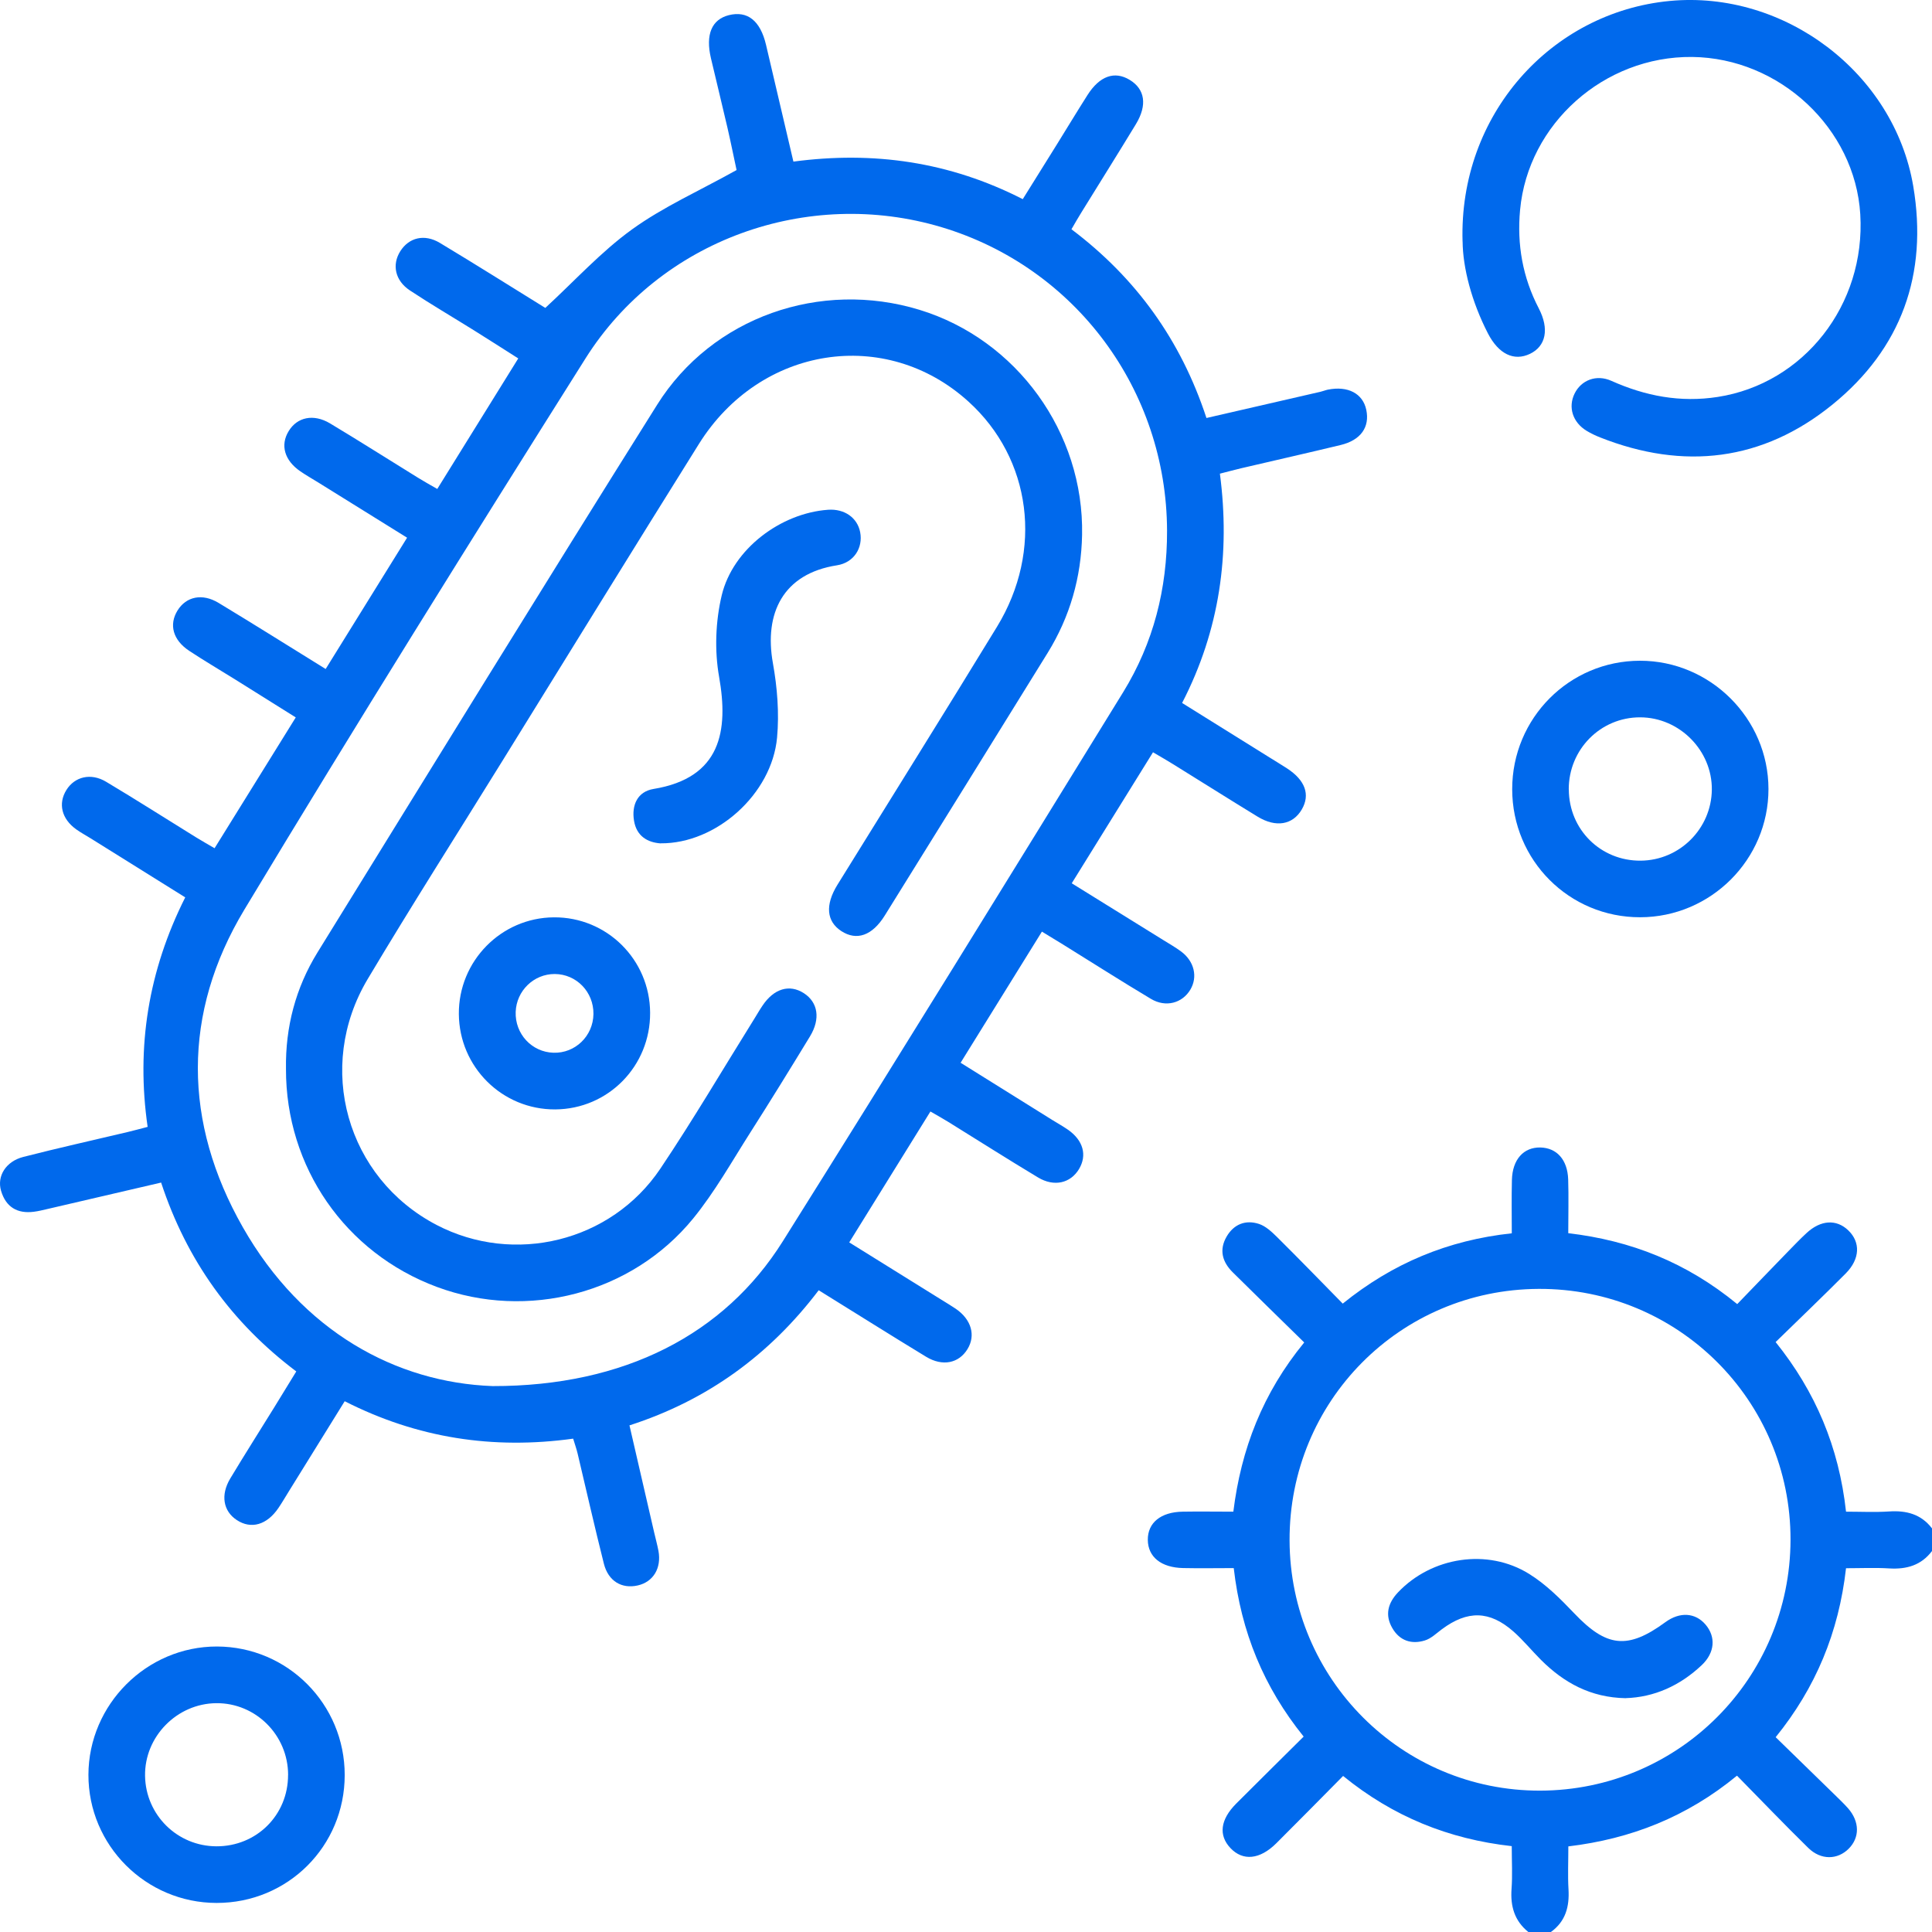
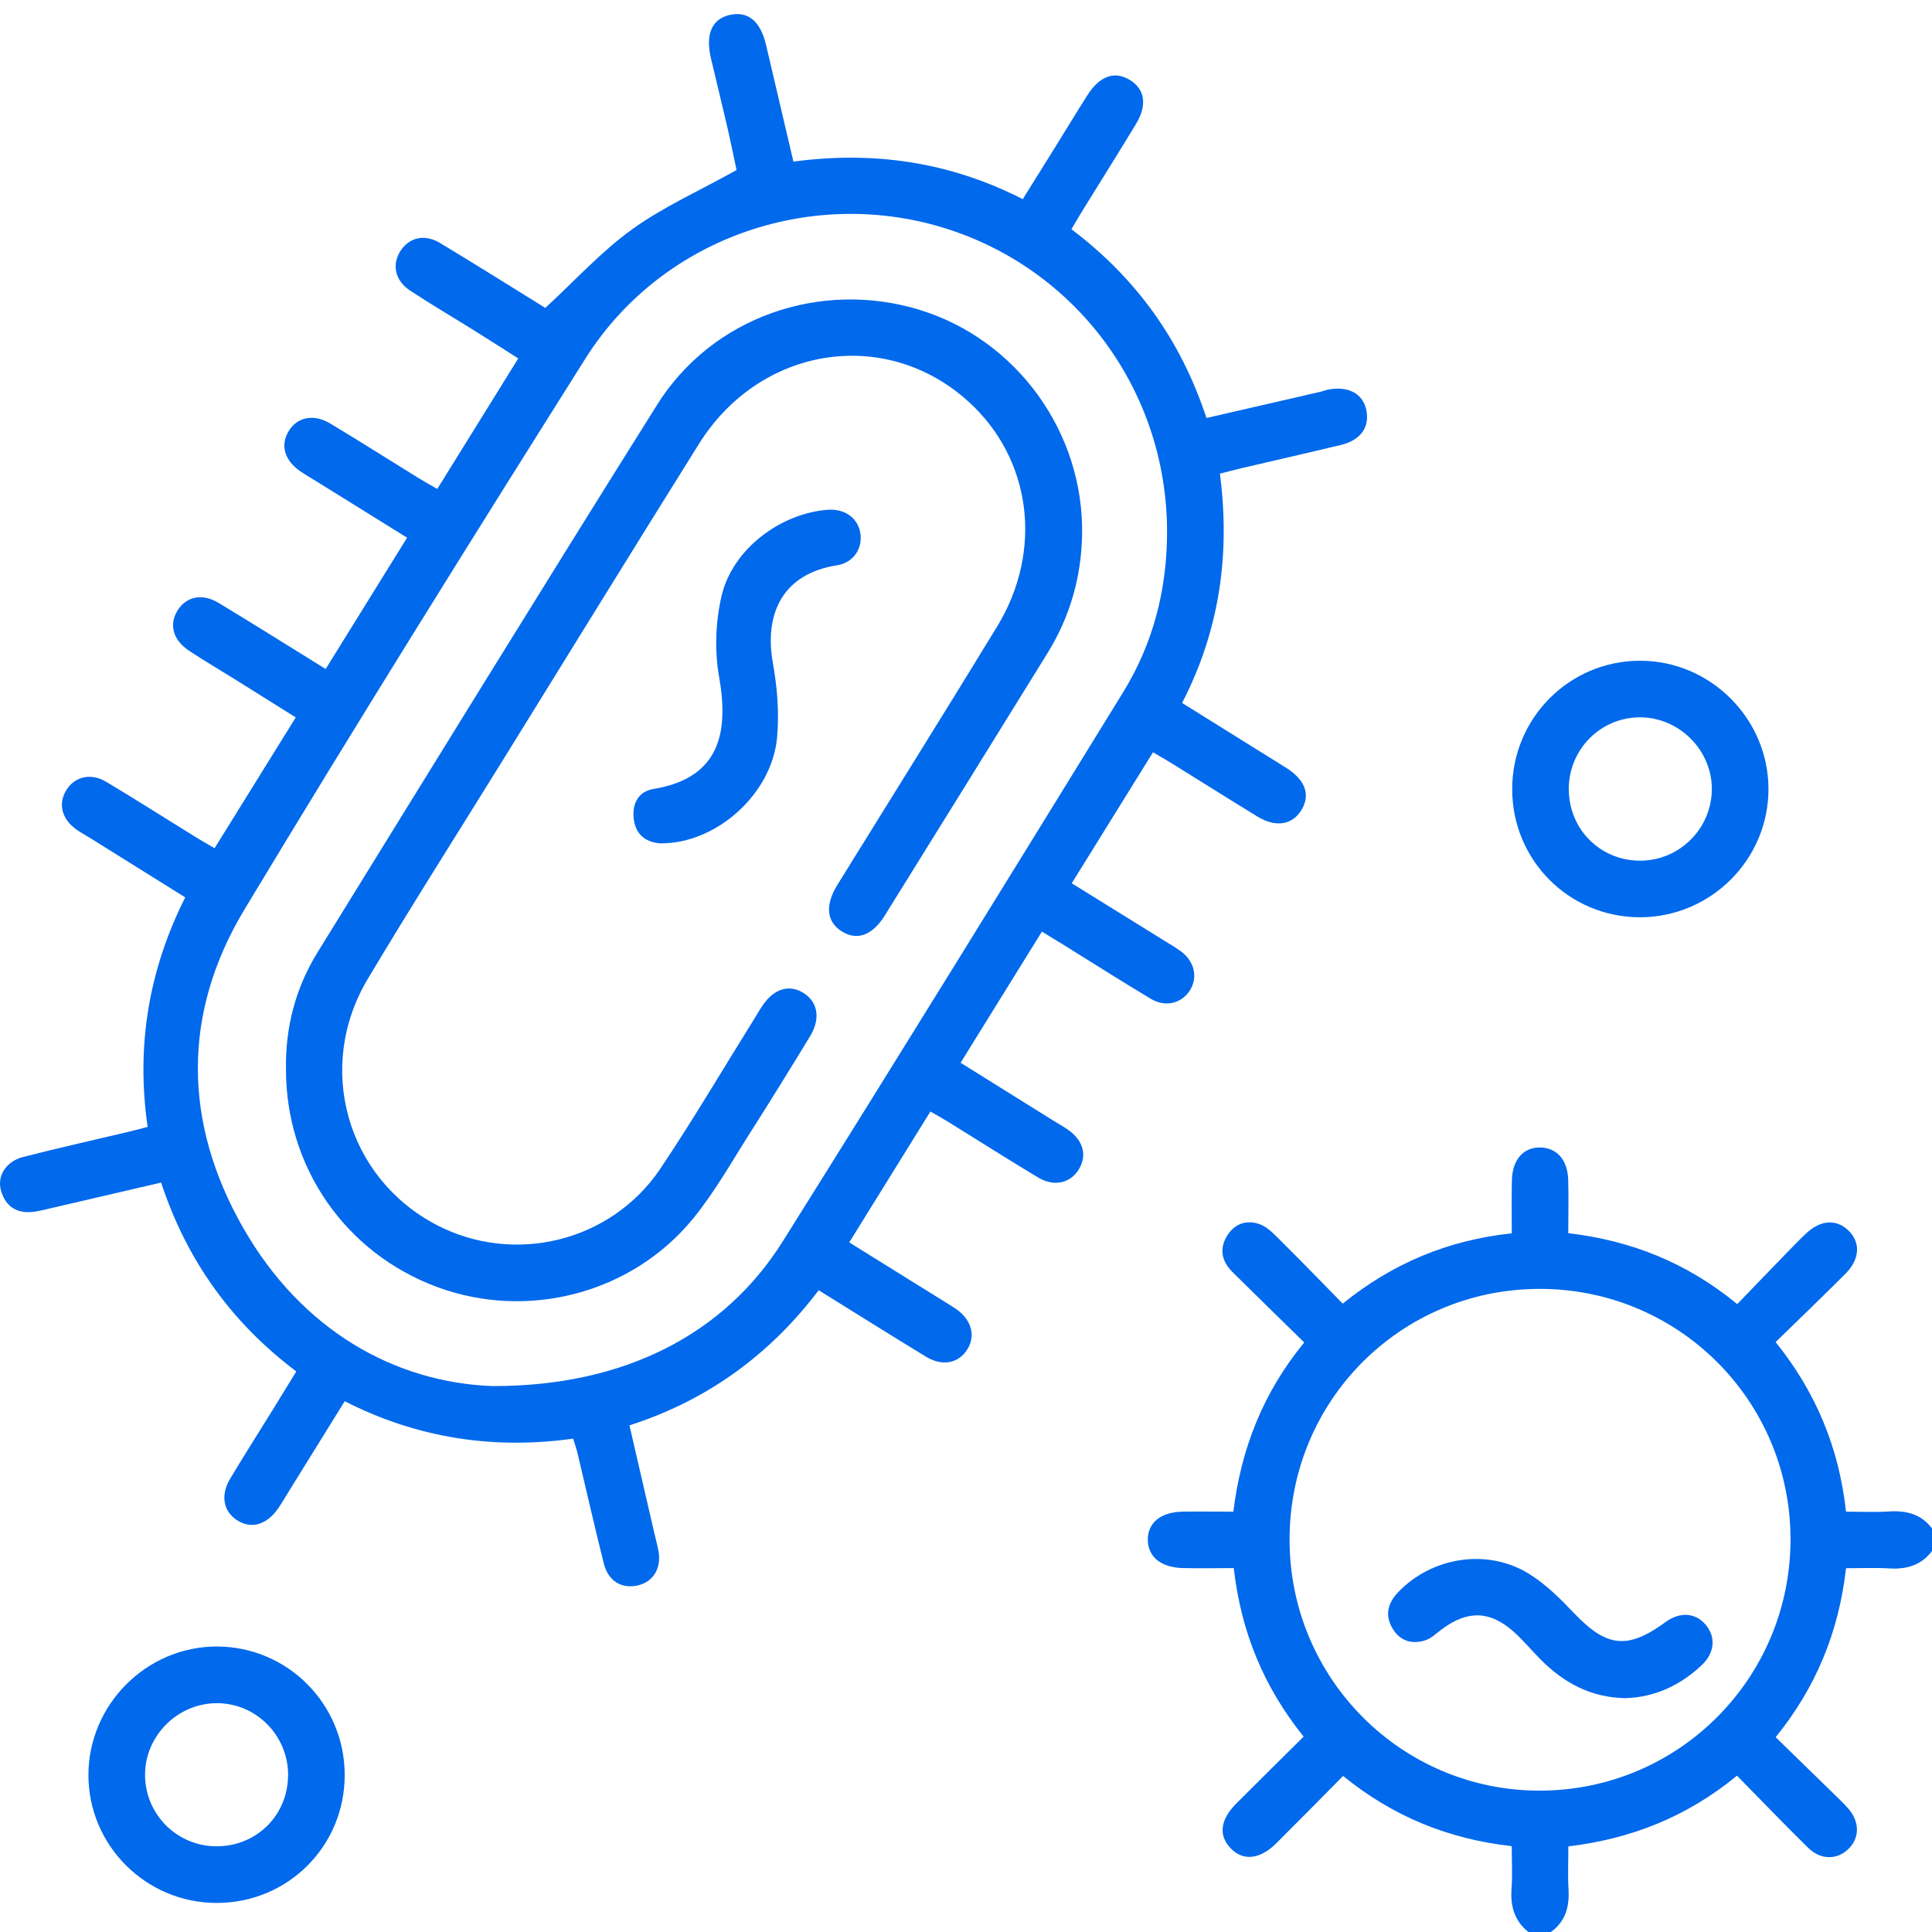
<svg xmlns="http://www.w3.org/2000/svg" width="48" height="48" viewBox="0 0 48 48" fill="none">
  <path d="M37.97 47.999C37.626 47.722 37.523 47.359 37.554 46.928C37.579 46.589 37.559 46.246 37.559 45.867C35.989 45.692 34.606 45.131 33.369 44.123C32.805 44.692 32.26 45.248 31.709 45.796C31.3 46.203 30.879 46.242 30.57 45.915C30.27 45.597 30.317 45.209 30.712 44.811C31.262 44.26 31.817 43.714 32.389 43.145C31.399 41.918 30.835 40.551 30.652 38.959C30.227 38.959 29.811 38.967 29.395 38.958C28.846 38.947 28.521 38.68 28.517 38.258C28.513 37.832 28.84 37.565 29.386 37.557C29.791 37.55 30.195 37.557 30.642 37.557C30.834 36.003 31.372 34.61 32.403 33.353C31.803 32.764 31.213 32.191 30.628 31.611C30.368 31.354 30.282 31.053 30.476 30.721C30.656 30.413 30.947 30.3 31.279 30.408C31.445 30.463 31.595 30.603 31.726 30.732C32.268 31.269 32.8 31.818 33.36 32.388C34.596 31.388 35.972 30.811 37.56 30.641C37.56 30.186 37.552 29.752 37.563 29.317C37.575 28.808 37.853 28.499 38.273 28.509C38.677 28.52 38.944 28.811 38.961 29.301C38.975 29.735 38.963 30.17 38.963 30.638C40.521 30.822 41.896 31.362 43.161 32.4C43.589 31.957 44.017 31.511 44.448 31.068C44.59 30.922 44.731 30.776 44.88 30.638C45.232 30.309 45.624 30.284 45.919 30.567C46.227 30.862 46.214 31.278 45.856 31.639C45.295 32.203 44.719 32.754 44.115 33.343C45.107 34.578 45.688 35.953 45.864 37.557C46.227 37.557 46.581 37.575 46.932 37.552C47.361 37.523 47.728 37.617 48 37.972V38.535C47.732 38.89 47.369 38.993 46.938 38.967C46.586 38.945 46.232 38.962 45.864 38.962C45.683 40.558 45.11 41.933 44.116 43.16C44.627 43.659 45.107 44.126 45.587 44.594C45.698 44.703 45.812 44.811 45.915 44.927C46.204 45.258 46.208 45.653 45.93 45.931C45.652 46.209 45.241 46.218 44.928 45.913C44.331 45.328 43.752 44.723 43.155 44.116C41.905 45.144 40.518 45.687 38.965 45.873C38.965 46.259 38.949 46.601 38.969 46.941C38.994 47.371 38.897 47.736 38.532 48H37.97V47.999ZM38.265 44.488C41.706 44.479 44.478 41.7 44.485 38.255C44.491 34.795 41.689 32.006 38.227 32.022C34.78 32.038 32.027 34.817 32.039 38.27C32.049 41.716 34.833 44.496 38.265 44.488Z" fill="#0069EC" />
  <path d="M4.001 29.381C3.019 29.609 2.094 29.826 1.168 30.04C1.062 30.065 0.955 30.091 0.847 30.105C0.429 30.161 0.144 29.987 0.026 29.584C-0.081 29.218 0.149 28.854 0.577 28.744C1.439 28.523 2.306 28.33 3.171 28.125C3.321 28.089 3.47 28.049 3.668 27.997C3.381 26.011 3.685 24.117 4.602 22.295C3.806 21.798 3.028 21.312 2.25 20.827C2.131 20.753 2.006 20.686 1.892 20.604C1.531 20.345 1.439 19.966 1.649 19.628C1.854 19.297 2.256 19.195 2.635 19.422C3.385 19.87 4.122 20.34 4.865 20.8C5.008 20.889 5.156 20.971 5.331 21.074C5.998 19.998 6.656 18.94 7.348 17.824C6.844 17.508 6.349 17.197 5.852 16.887C5.467 16.647 5.077 16.418 4.7 16.169C4.295 15.901 4.194 15.519 4.41 15.168C4.626 14.82 5.024 14.733 5.431 14.979C6.31 15.51 7.181 16.058 8.091 16.621C8.77 15.527 9.432 14.457 10.114 13.359C9.357 12.888 8.63 12.436 7.902 11.984C7.757 11.894 7.606 11.809 7.465 11.712C7.068 11.441 6.958 11.06 7.172 10.711C7.383 10.363 7.788 10.274 8.198 10.518C8.934 10.959 9.658 11.421 10.388 11.871C10.531 11.96 10.68 12.042 10.864 12.148C11.533 11.07 12.189 10.013 12.876 8.905C12.502 8.667 12.14 8.435 11.775 8.207C11.246 7.877 10.706 7.561 10.186 7.217C9.814 6.972 9.733 6.576 9.946 6.24C10.161 5.902 10.544 5.804 10.929 6.035C11.824 6.573 12.709 7.131 13.548 7.65C14.277 6.979 14.93 6.257 15.703 5.699C16.477 5.14 17.37 4.744 18.3 4.225C18.241 3.954 18.163 3.563 18.074 3.176C17.941 2.599 17.798 2.023 17.663 1.447C17.525 0.858 17.682 0.485 18.106 0.377C18.571 0.26 18.891 0.514 19.032 1.115C19.256 2.069 19.48 3.025 19.712 4.015C21.697 3.751 23.584 4.015 25.41 4.948C25.698 4.486 25.976 4.041 26.253 3.596C26.508 3.185 26.759 2.77 27.018 2.362C27.319 1.888 27.691 1.756 28.066 1.984C28.447 2.214 28.509 2.61 28.221 3.085C27.776 3.818 27.319 4.545 26.868 5.276C26.786 5.406 26.711 5.54 26.62 5.696C28.219 6.901 29.337 8.445 29.974 10.385C30.934 10.163 31.872 9.948 32.809 9.733C32.87 9.719 32.928 9.694 32.989 9.681C33.489 9.581 33.86 9.776 33.945 10.183C34.035 10.612 33.807 10.936 33.309 11.056C32.489 11.254 31.668 11.439 30.848 11.631C30.682 11.67 30.518 11.715 30.308 11.768C30.568 13.751 30.305 15.653 29.369 17.465C30.118 17.931 30.83 18.375 31.543 18.82C31.688 18.911 31.836 18.999 31.98 19.093C32.429 19.387 32.556 19.744 32.343 20.11C32.12 20.493 31.702 20.568 31.246 20.29C30.54 19.859 29.841 19.417 29.137 18.981C28.993 18.891 28.845 18.807 28.646 18.69C27.972 19.775 27.312 20.84 26.627 21.945C27.406 22.429 28.159 22.895 28.912 23.362C29.057 23.452 29.207 23.538 29.345 23.64C29.672 23.883 29.762 24.271 29.574 24.587C29.374 24.923 28.964 25.037 28.595 24.817C27.857 24.377 27.134 23.914 26.404 23.462C26.247 23.364 26.086 23.268 25.886 23.146C25.216 24.226 24.553 25.296 23.866 26.404C24.64 26.887 25.391 27.356 26.143 27.825C26.275 27.907 26.412 27.983 26.54 28.072C26.914 28.337 27.012 28.701 26.809 29.043C26.598 29.396 26.191 29.495 25.789 29.253C25.041 28.804 24.303 28.334 23.559 27.873C23.429 27.792 23.294 27.718 23.116 27.615C22.443 28.701 21.782 29.768 21.099 30.867C21.886 31.357 22.637 31.824 23.39 32.292C23.509 32.366 23.63 32.438 23.747 32.517C24.134 32.783 24.247 33.179 24.036 33.52C23.821 33.87 23.419 33.956 23.01 33.709C22.13 33.175 21.26 32.625 20.34 32.056C19.131 33.65 17.584 34.787 15.639 35.413C15.848 36.319 16.05 37.197 16.253 38.075C16.288 38.227 16.33 38.377 16.359 38.531C16.438 38.96 16.23 39.303 15.844 39.39C15.447 39.48 15.112 39.283 15.003 38.849C14.774 37.941 14.568 37.028 14.352 36.118C14.324 36 14.283 35.885 14.24 35.743C12.251 36.018 10.369 35.731 8.564 34.813C8.092 35.573 7.641 36.301 7.191 37.028C7.1 37.173 7.014 37.324 6.918 37.465C6.631 37.889 6.236 38 5.881 37.764C5.546 37.543 5.475 37.143 5.72 36.734C6.074 36.145 6.442 35.566 6.804 34.981C6.984 34.69 7.162 34.397 7.361 34.073C5.759 32.865 4.641 31.321 4.001 29.375V29.381ZM12.238 34.437C15.521 34.442 18.001 33.144 19.445 30.845C22.29 26.312 25.098 21.754 27.905 17.197C28.657 15.975 29 14.625 28.995 13.184C28.984 9.693 26.722 6.643 23.395 5.645C20.067 4.647 16.405 5.956 14.546 8.906C11.684 13.448 8.84 18.002 6.071 22.6C4.522 25.174 4.552 27.888 6.032 30.489C7.509 33.084 9.844 34.349 12.238 34.437Z" fill="#0069EC" />
-   <path d="M36.337 6.001C36.242 2.856 38.53 0.307 41.48 0.024C44.334 -0.249 47.058 1.81 47.534 4.625C47.904 6.811 47.24 8.662 45.525 10.053C43.793 11.458 41.833 11.689 39.756 10.868C39.641 10.823 39.526 10.768 39.42 10.704C39.073 10.494 38.954 10.117 39.12 9.779C39.282 9.446 39.66 9.294 40.034 9.462C40.88 9.84 41.746 10.006 42.676 9.862C44.814 9.531 46.354 7.575 46.218 5.324C46.089 3.191 44.215 1.439 42.04 1.415C39.852 1.393 37.964 3.076 37.766 5.215C37.686 6.077 37.83 6.891 38.23 7.661C38.497 8.175 38.407 8.601 38.012 8.791C37.615 8.981 37.233 8.798 36.967 8.283C36.56 7.492 36.344 6.652 36.338 6.001H36.337Z" fill="#0069EC" />
  <path d="M37.57 19.609C37.569 17.844 38.988 16.417 40.745 16.416C42.493 16.414 43.936 17.854 43.937 19.602C43.939 21.353 42.506 22.786 40.75 22.789C38.988 22.792 37.572 21.376 37.57 19.609ZM38.977 19.614C38.98 20.612 39.771 21.393 40.766 21.383C41.732 21.373 42.518 20.588 42.53 19.621C42.541 18.647 41.727 17.824 40.75 17.822C39.764 17.819 38.972 18.621 38.975 19.614H38.977Z" fill="#0069EC" />
  <path d="M5.382 47.278C3.623 47.276 2.194 45.847 2.197 44.094C2.201 42.346 3.645 40.904 5.39 40.907C7.147 40.911 8.566 42.34 8.564 44.102C8.563 45.87 7.151 47.279 5.382 47.278ZM7.158 44.098C7.158 43.11 6.354 42.306 5.373 42.315C4.394 42.324 3.588 43.147 3.604 44.122C3.62 45.092 4.404 45.866 5.373 45.871C6.373 45.876 7.158 45.096 7.157 44.098H7.158Z" fill="#0069EC" />
  <path d="M40.387 42.191C39.52 42.175 38.854 41.808 38.283 41.237C38.051 41.005 37.843 40.748 37.599 40.533C37.007 40.012 36.458 40.006 35.823 40.478C35.687 40.579 35.555 40.71 35.399 40.757C35.068 40.859 34.775 40.764 34.593 40.452C34.402 40.124 34.481 39.828 34.735 39.56C35.57 38.681 36.957 38.459 37.992 39.104C38.408 39.362 38.77 39.724 39.111 40.082C39.913 40.926 40.437 40.99 41.375 40.303C41.733 40.04 42.121 40.063 42.376 40.365C42.632 40.668 42.607 41.058 42.281 41.368C41.741 41.879 41.099 42.169 40.386 42.19L40.387 42.191Z" fill="#0069EC" />
  <path d="M7.105 26.558C7.089 25.517 7.345 24.543 7.889 23.661C10.694 19.12 13.49 14.575 16.327 10.055C17.694 7.876 20.383 6.944 22.846 7.698C25.26 8.437 26.934 10.747 26.884 13.291C26.864 14.341 26.583 15.324 26.029 16.22C24.682 18.397 23.334 20.572 21.983 22.744C21.67 23.248 21.283 23.38 20.903 23.133C20.533 22.892 20.496 22.484 20.806 21.982C22.128 19.845 23.461 17.717 24.77 15.572C25.927 13.676 25.627 11.397 24.062 9.978C22.005 8.111 18.888 8.593 17.365 11.029C15.727 13.648 14.107 16.279 12.481 18.906C11.364 20.711 10.223 22.501 9.136 24.323C7.827 26.517 8.615 29.266 10.844 30.432C12.77 31.438 15.183 30.856 16.407 29.034C17.224 27.817 17.967 26.551 18.744 25.306C18.81 25.2 18.871 25.092 18.942 24.988C19.226 24.561 19.613 24.445 19.971 24.675C20.323 24.902 20.389 25.311 20.125 25.747C19.638 26.547 19.147 27.344 18.643 28.134C18.183 28.856 17.759 29.614 17.22 30.275C15.694 32.142 13.103 32.808 10.856 31.974C8.578 31.129 7.099 28.995 7.105 26.558Z" fill="#0069EC" />
-   <path d="M16.152 25.161C16.16 26.486 15.111 27.555 13.794 27.563C12.479 27.57 11.41 26.512 11.4 25.194C11.39 23.879 12.45 22.799 13.762 22.791C15.077 22.782 16.145 23.841 16.152 25.161ZM14.744 25.194C14.751 24.645 14.322 24.202 13.783 24.199C13.262 24.197 12.832 24.614 12.812 25.139C12.792 25.686 13.211 26.139 13.751 26.155C14.29 26.172 14.736 25.741 14.744 25.194Z" fill="#0069EC" />
  <path d="M16.416 20.954C16.082 20.931 15.814 20.77 15.752 20.39C15.688 20.002 15.839 19.668 16.234 19.602C17.917 19.327 18.102 18.154 17.866 16.816C17.75 16.163 17.777 15.438 17.931 14.791C18.208 13.634 19.401 12.749 20.572 12.665C20.98 12.636 21.302 12.862 21.371 13.224C21.444 13.608 21.218 13.979 20.793 14.045C19.45 14.254 18.982 15.242 19.202 16.473C19.311 17.079 19.362 17.717 19.306 18.326C19.176 19.732 17.791 20.964 16.414 20.952L16.416 20.954Z" fill="#0069EC" />
</svg>